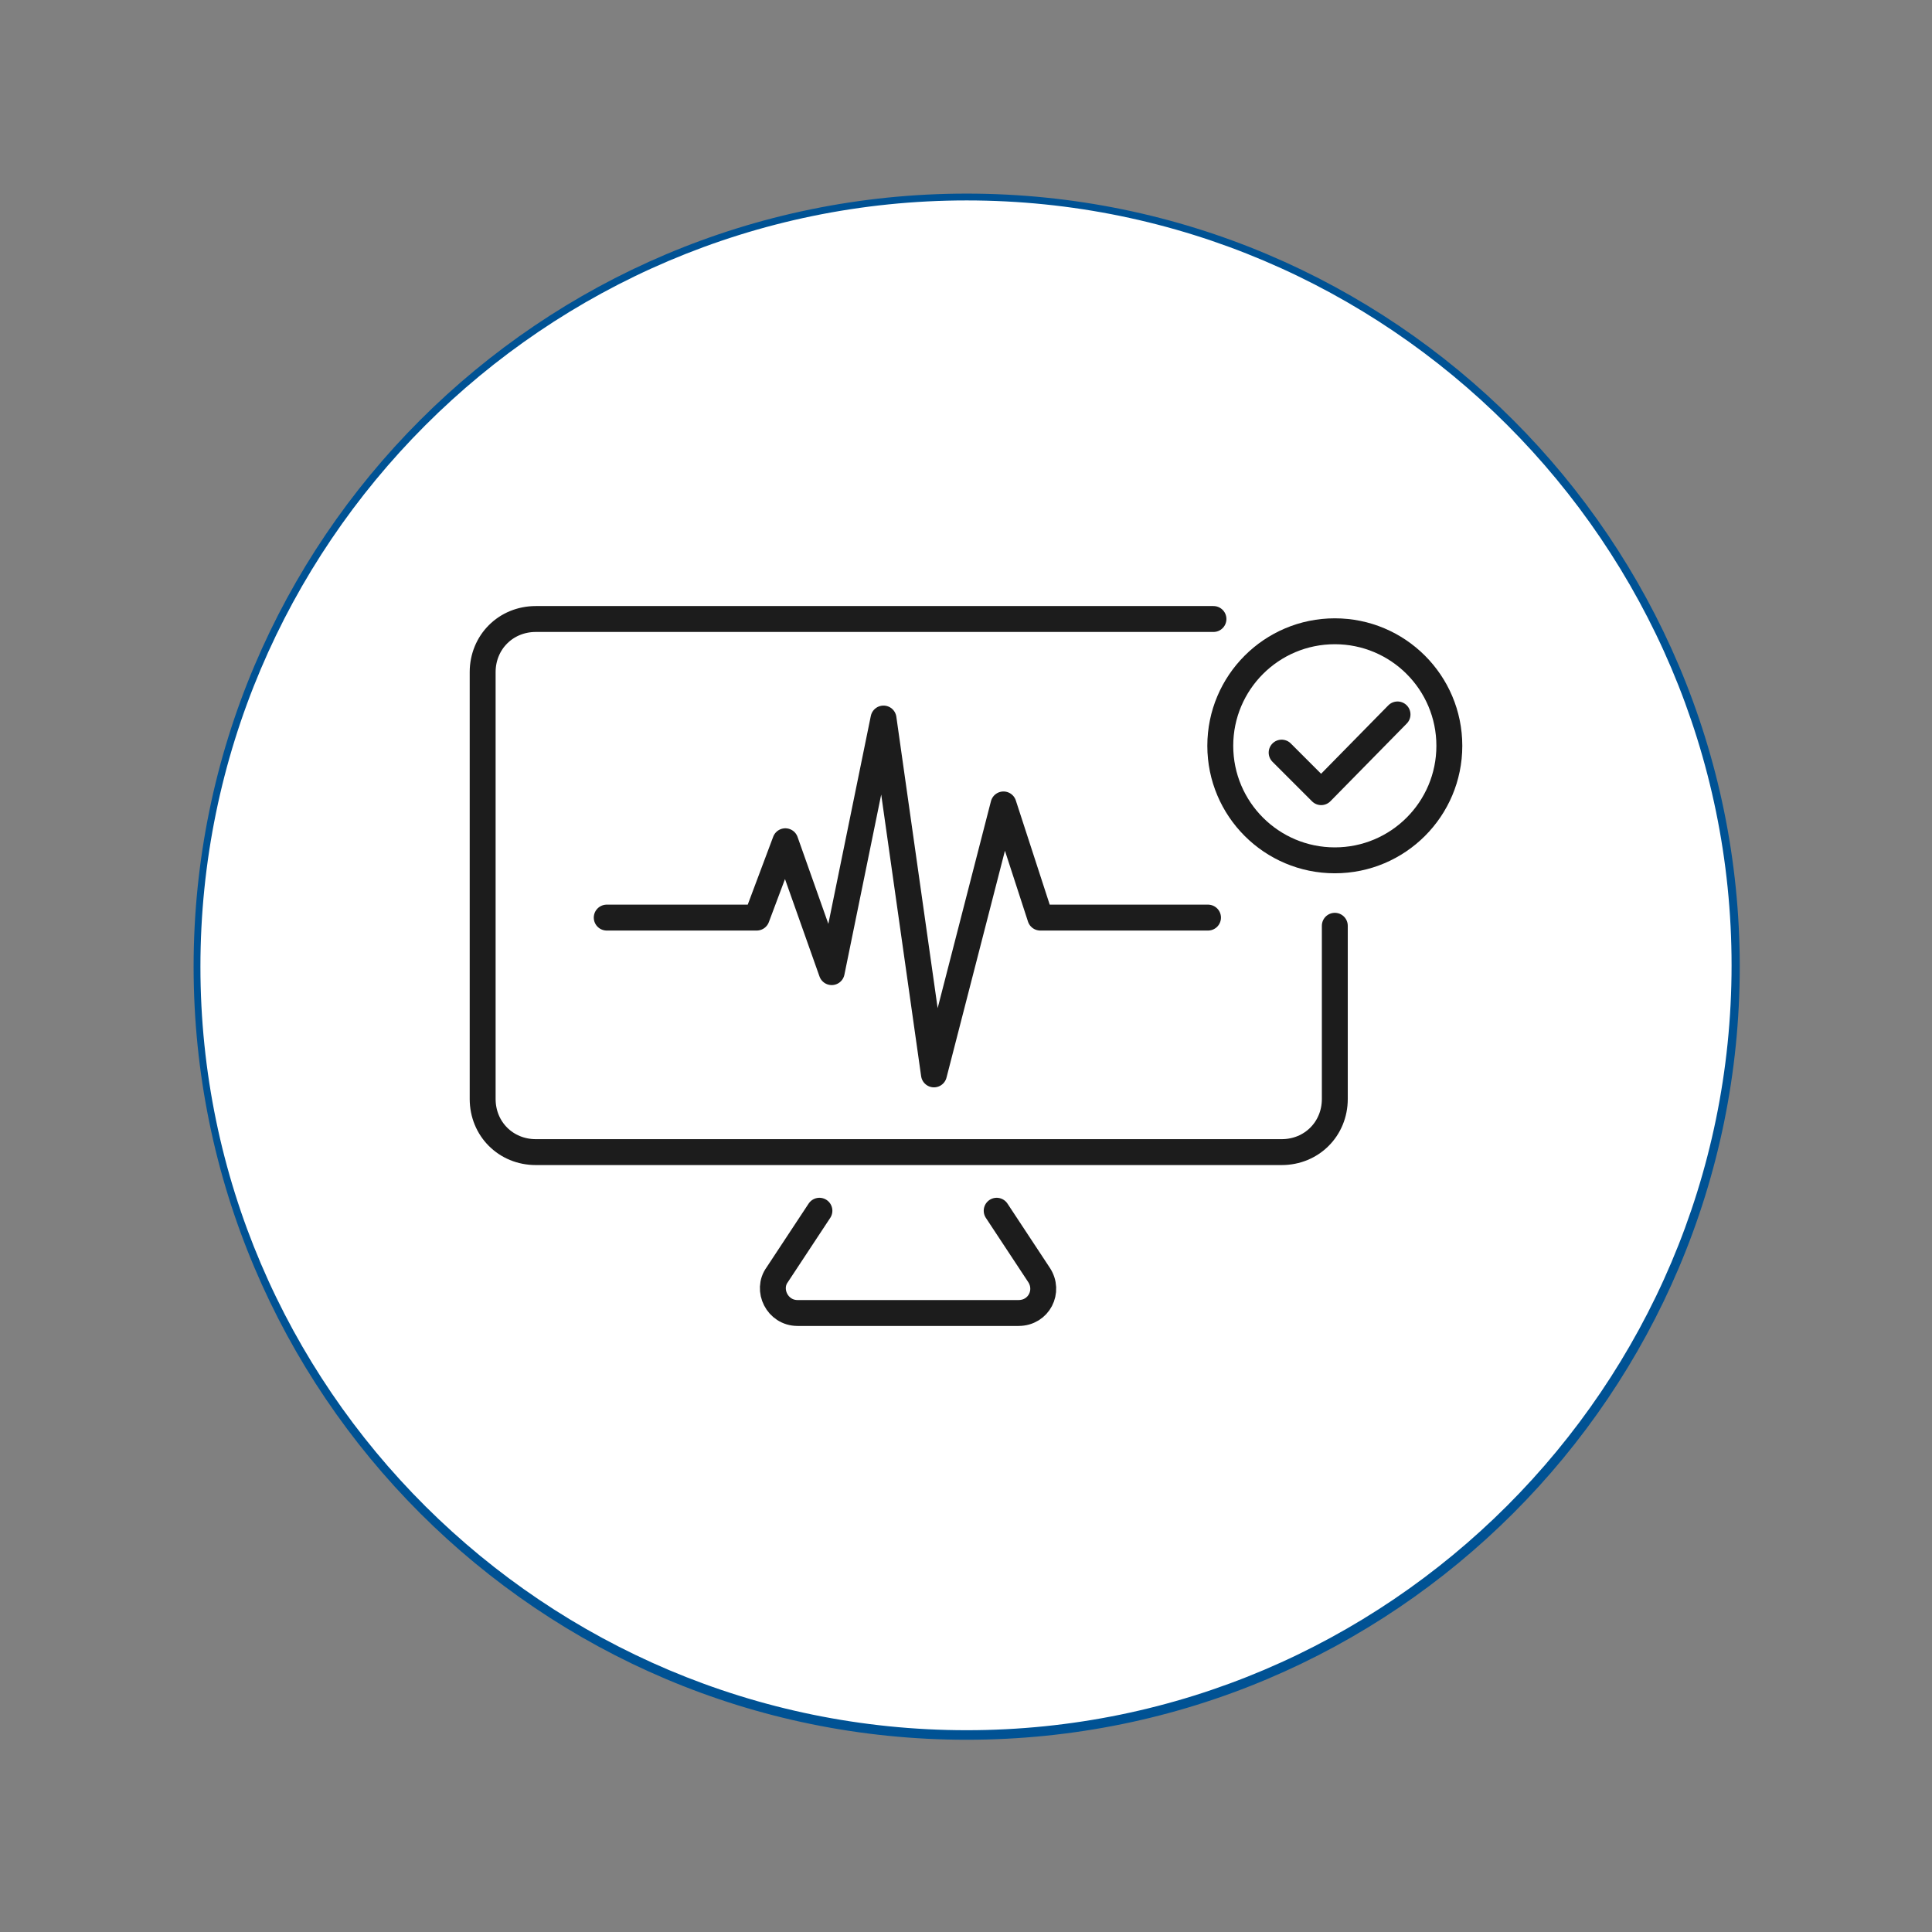
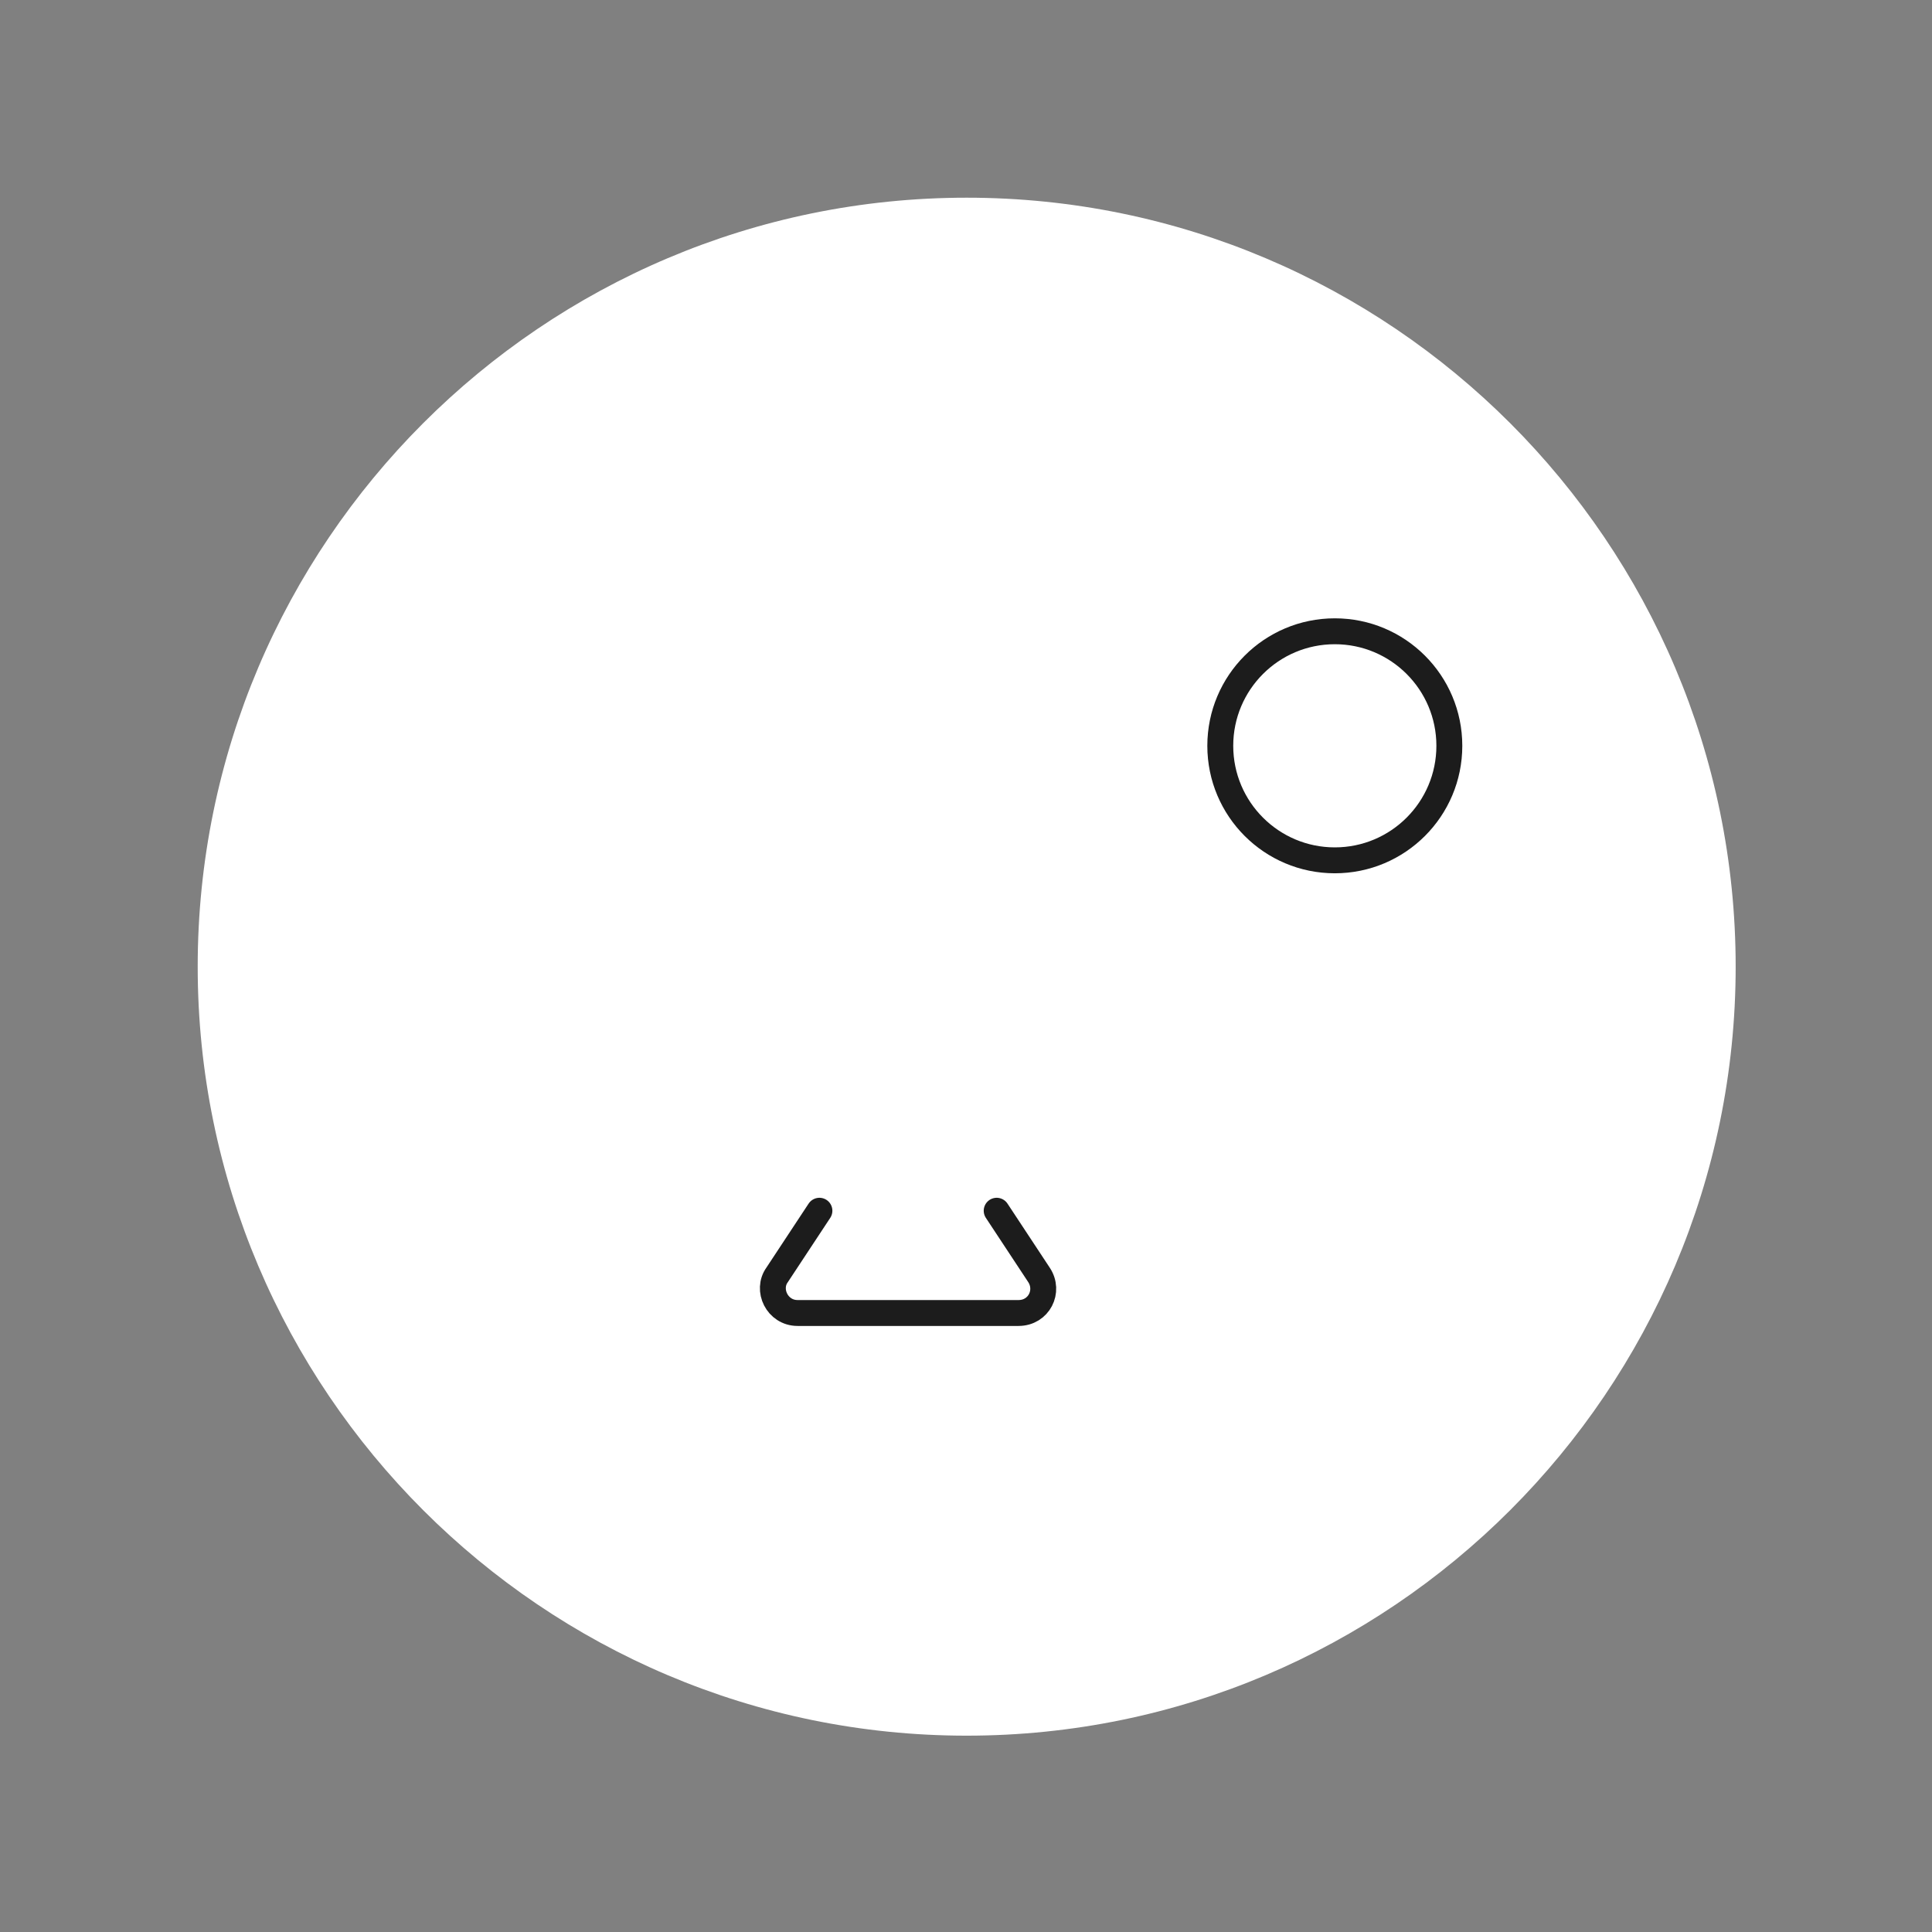
<svg xmlns="http://www.w3.org/2000/svg" id="Layer_1" data-name="Layer 1" width="50mm" height="50mm" viewBox="0 0 141.7 141.7">
  <rect x="0" y="0" width="141.7" height="141.7" fill="#808080" stroke="none" />
  <g>
    <path d="M70.9,127.3c-31.1,0-56.4-25.3-56.4-56.4S39.8,14.5,70.9,14.5s56.4,25.3,56.4,56.4-25.3,56.4-56.4,56.4Z" style="fill: #fff;" />
-     <path d="M70.9,14.7c30.9,0,56.1,25.2,56.1,56.1s-25.2,56.1-56.1,56.1S14.7,101.8,14.7,70.9,39.9,14.7,70.9,14.7M70.9,14.2c-31.3,0-56.7,25.4-56.7,56.7s25.4,56.7,56.7,56.7,56.7-25.4,56.7-56.7S102.2,14.2,70.9,14.2h0Z" style="fill: #005294;" />
  </g>
  <g>
-     <polyline points="44.5 67.3 55.5 67.3 57.6 61.7 61 71.3 64.8 52.7 68.5 78.8 73.6 59 76.3 67.3 88.6 67.3" style="fill: none; stroke: #1c1c1c; stroke-linecap: round; stroke-linejoin: round; stroke-width: 1.9px;" />
-     <path d="M97.9,67.9v12.7c0,2.2-1.7,3.9-3.9,3.9h-54.7c-2.2,0-3.9-1.7-3.9-3.9v-31.3c0-2.2,1.7-3.9,3.9-3.9h49.7" style="fill: none; stroke: #1c1c1c; stroke-linecap: round; stroke-linejoin: round; stroke-width: 1.9px;" />
    <path d="M73.1,88.8l3.1,4.7c.8,1.2,0,2.8-1.5,2.8h-16.2c-1.5,0-2.3-1.7-1.5-2.8l3.1-4.7" style="fill: none; stroke: #1c1c1c; stroke-linecap: round; stroke-linejoin: round; stroke-width: 1.9px;" />
-     <polyline points="94 55.2 96.9 58.1 102.5 52.4" style="fill: none; stroke: #1c1c1c; stroke-linecap: round; stroke-linejoin: round; stroke-width: 1.9px;" />
    <circle cx="97.9" cy="54.7" r="8.4" style="fill: none; stroke: #1c1c1c; stroke-linecap: round; stroke-linejoin: round; stroke-width: 1.9px;" />
  </g>
</svg>